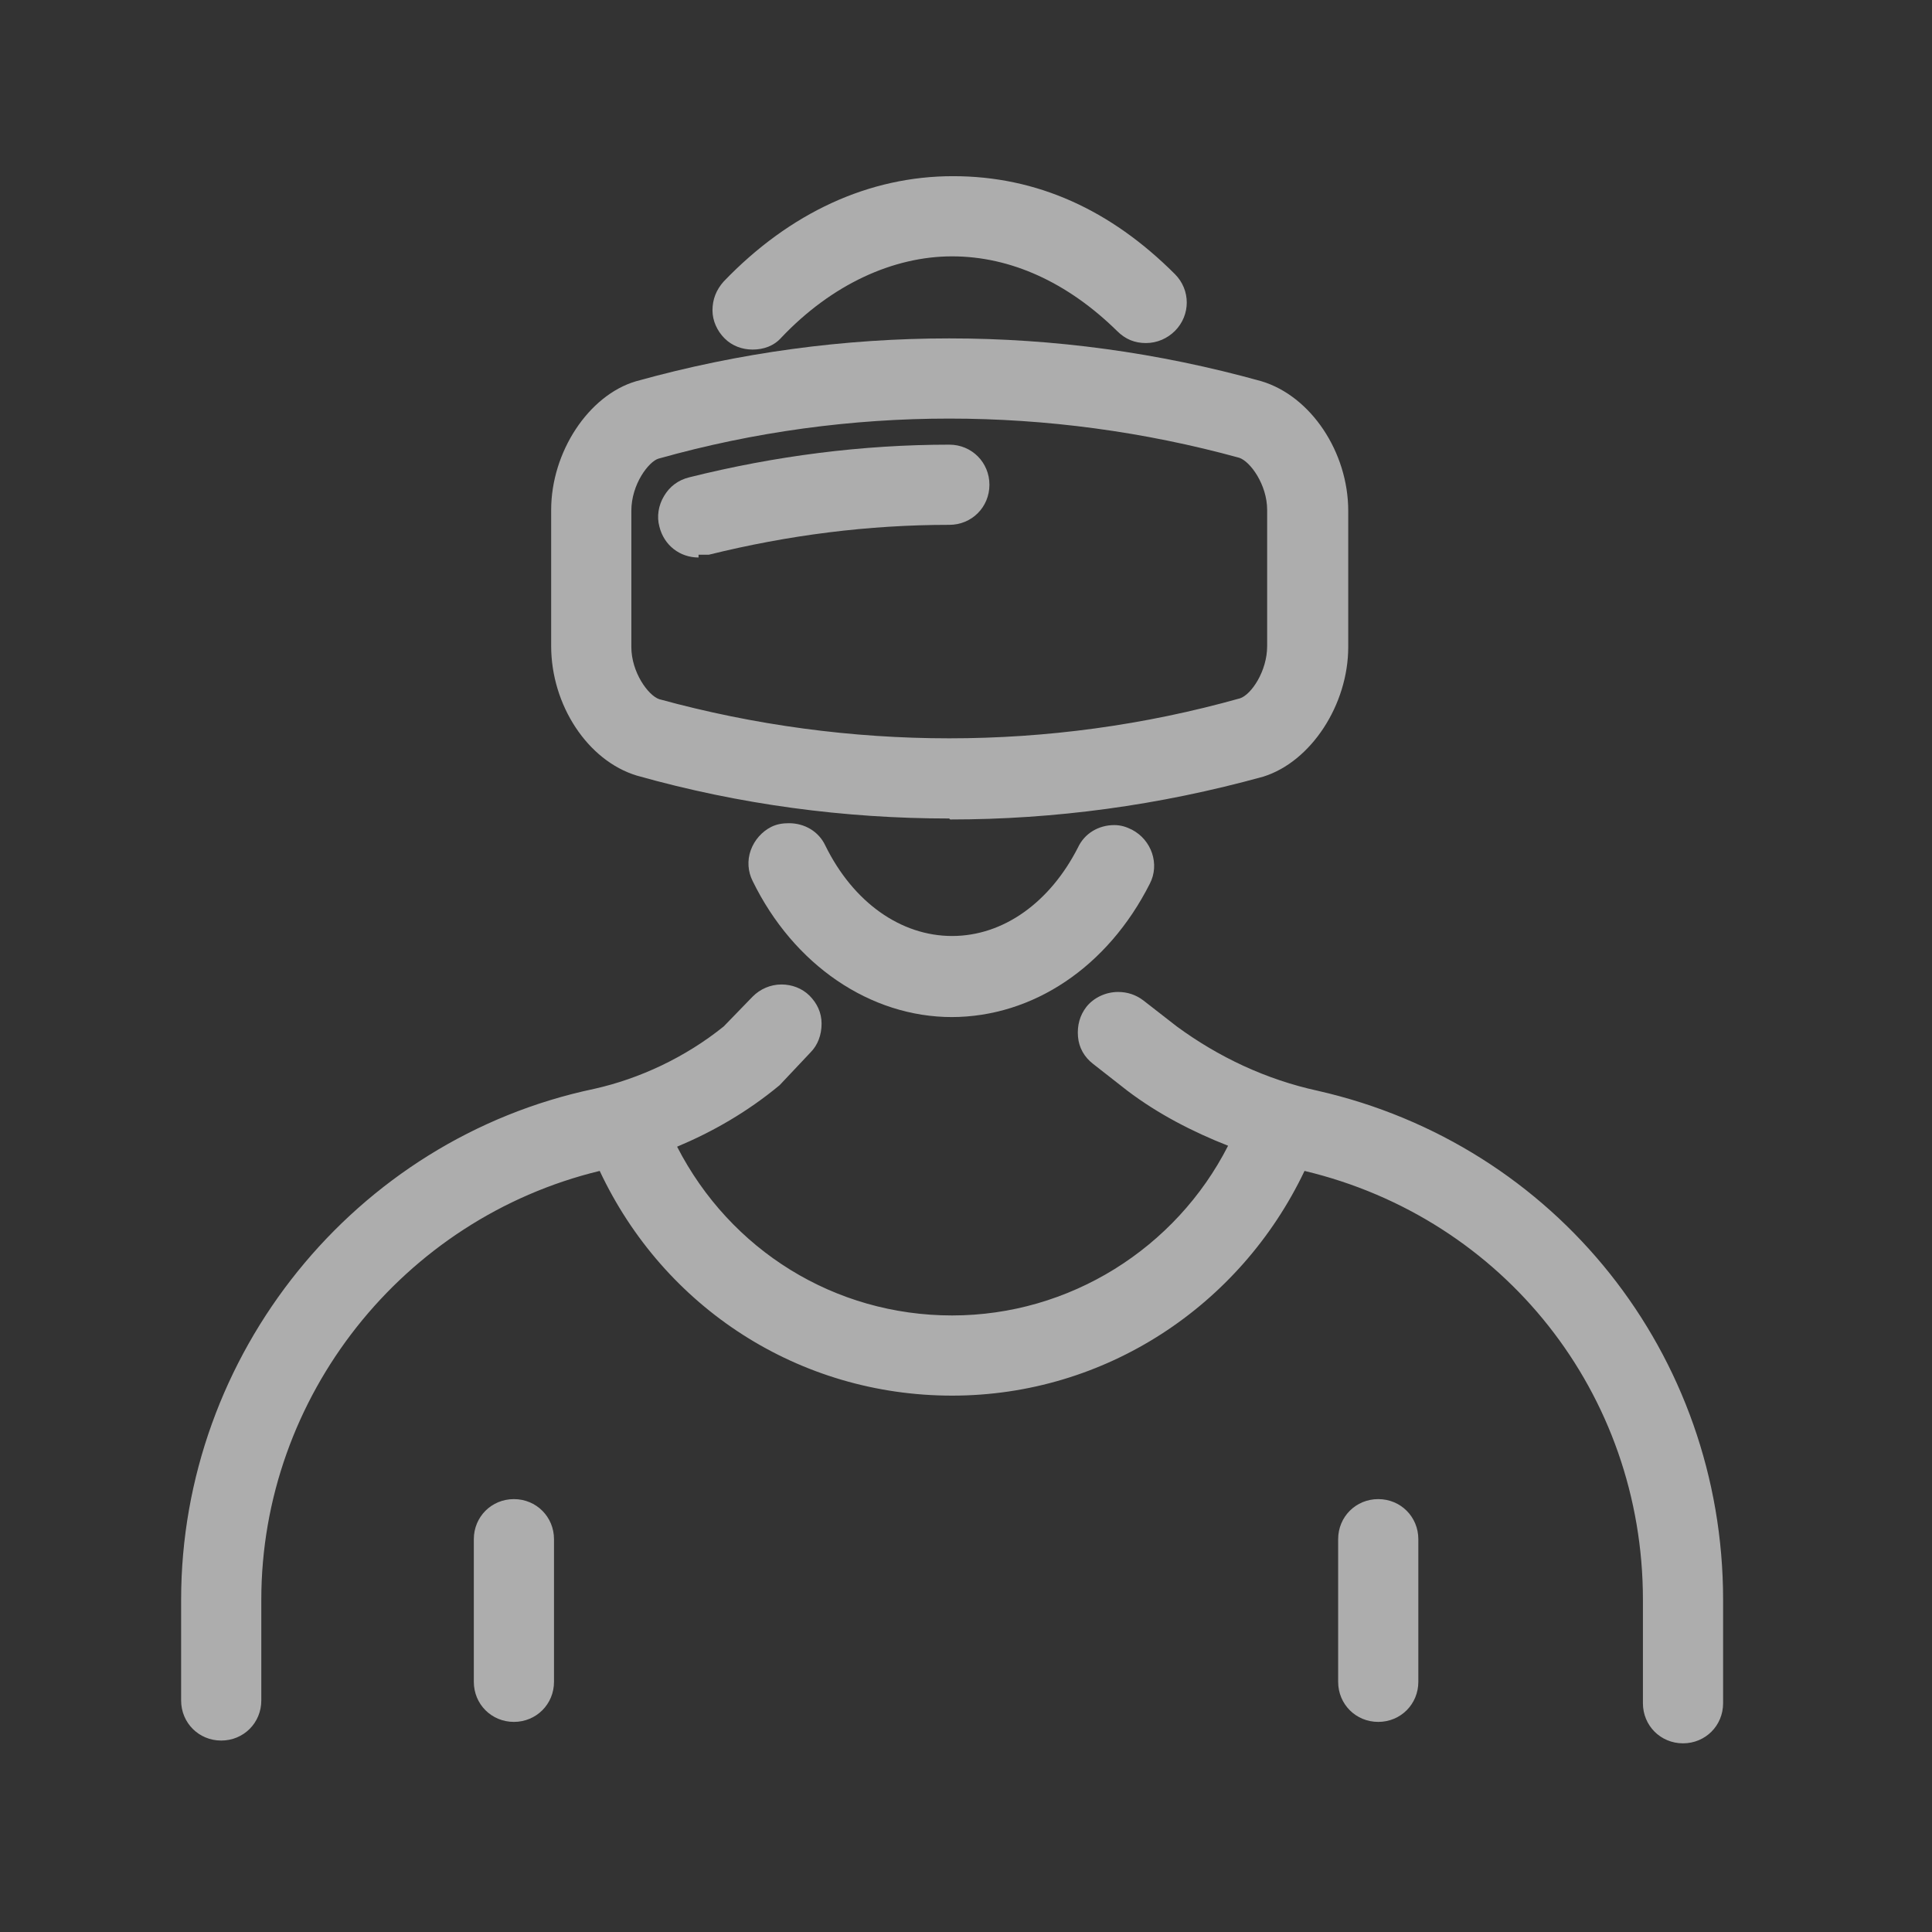
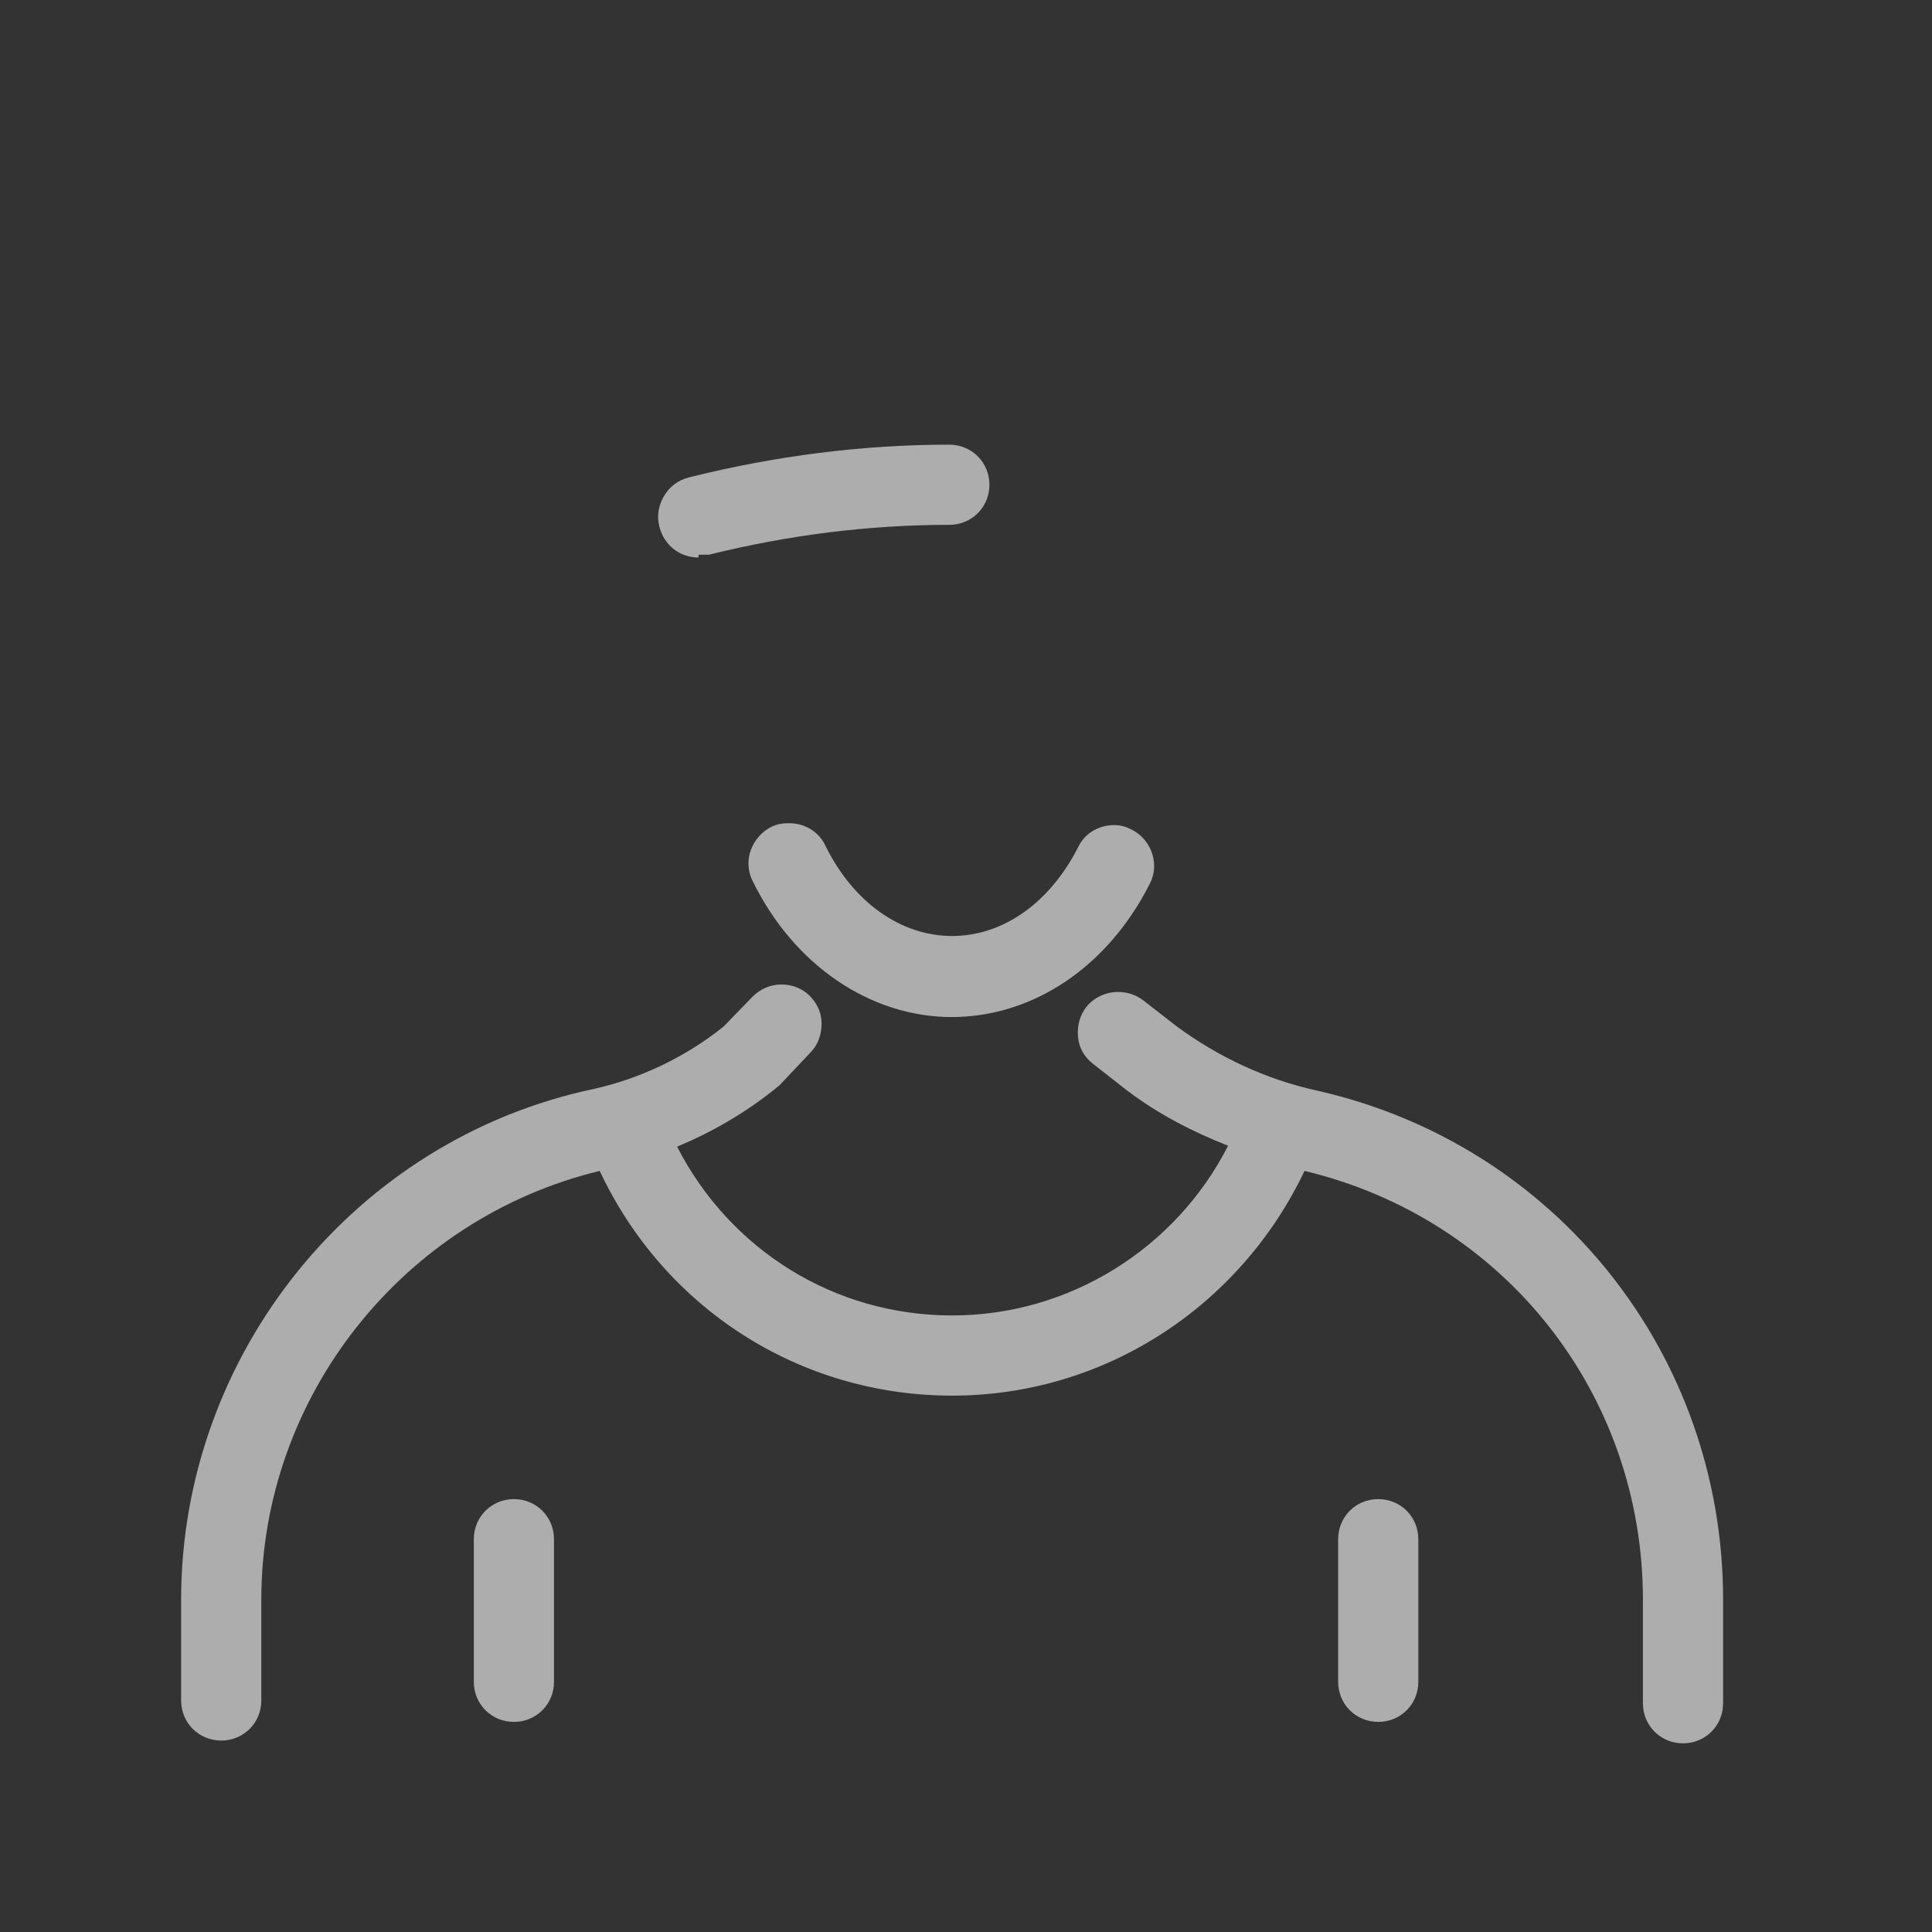
<svg xmlns="http://www.w3.org/2000/svg" width="32" height="32" viewBox="0 0 32 32" fill="none">
  <rect x="0" y="0" width="32" height="32" fill="#333333" stroke="none" />
  <path d="M21.823 18.066C20.974 17.881 20.186 17.511 19.491 17.001L18.936 16.569C18.812 16.476 18.673 16.43 18.519 16.43C18.318 16.43 18.117 16.522 17.994 16.677C17.886 16.816 17.839 16.985 17.855 17.171C17.87 17.356 17.963 17.511 18.102 17.619L18.673 18.066C19.183 18.452 19.754 18.746 20.341 18.977C19.476 20.676 17.716 21.788 15.77 21.788C13.824 21.788 12.095 20.707 11.215 18.993C11.802 18.746 12.373 18.422 12.913 17.974L13.423 17.433C13.546 17.31 13.608 17.14 13.608 16.955C13.608 16.769 13.531 16.615 13.408 16.491C13.284 16.368 13.114 16.306 12.944 16.306C12.759 16.306 12.589 16.383 12.466 16.507L11.987 17.001C11.354 17.511 10.597 17.866 9.841 18.035C5.872 18.869 3 22.436 3 26.497V28.165C3 28.536 3.293 28.829 3.664 28.829C4.035 28.829 4.328 28.536 4.328 28.165V26.497C4.328 23.131 6.675 20.182 9.933 19.394C10.999 21.664 13.238 23.116 15.77 23.116C18.302 23.116 20.541 21.633 21.607 19.394C24.911 20.182 27.212 23.085 27.212 26.497V28.211C27.212 28.582 27.505 28.875 27.876 28.875C28.247 28.875 28.54 28.582 28.54 28.211V26.497C28.54 22.436 25.776 18.962 21.823 18.066Z" fill="white" fill-opacity="0.6" />
  <path d="M8.512 28.52C8.141 28.52 7.848 28.227 7.848 27.856V25.494C7.848 25.123 8.141 24.83 8.512 24.83C8.882 24.83 9.176 25.123 9.176 25.494V27.856C9.176 28.227 8.882 28.52 8.512 28.52Z" fill="white" fill-opacity="0.6" />
  <path d="M22.828 28.52C22.457 28.52 22.164 28.227 22.164 27.856V25.494C22.164 25.123 22.457 24.83 22.828 24.83C23.199 24.83 23.492 25.123 23.492 25.494V27.856C23.492 28.227 23.199 28.52 22.828 28.52Z" fill="white" fill-opacity="0.6" />
-   <path d="M12.465 5.79C12.295 5.79 12.125 5.729 12.002 5.605C11.878 5.482 11.801 5.312 11.801 5.142C11.801 4.957 11.863 4.802 11.986 4.663C13.082 3.521 14.395 2.918 15.785 2.918C17.174 2.918 18.394 3.474 19.46 4.54C19.722 4.802 19.722 5.219 19.46 5.482C19.336 5.605 19.166 5.682 18.981 5.682C18.796 5.682 18.641 5.621 18.502 5.482C17.684 4.679 16.742 4.246 15.769 4.246C14.796 4.246 13.777 4.71 12.943 5.59C12.82 5.729 12.65 5.79 12.465 5.79Z" fill="white" fill-opacity="0.6" />
  <path d="M15.77 16.846C14.411 16.846 13.145 15.982 12.466 14.592C12.388 14.438 12.373 14.252 12.435 14.082C12.496 13.913 12.62 13.774 12.774 13.696C12.867 13.65 12.96 13.635 13.068 13.635C13.33 13.635 13.562 13.774 13.67 14.005C14.133 14.947 14.921 15.503 15.77 15.503C16.619 15.503 17.391 14.947 17.855 14.036C17.963 13.805 18.194 13.666 18.457 13.666C18.565 13.666 18.657 13.696 18.75 13.743C19.074 13.913 19.213 14.314 19.044 14.638C18.349 16.013 17.113 16.846 15.755 16.846H15.77Z" fill="white" fill-opacity="0.6" />
-   <path d="M15.722 13.557C13.993 13.557 12.248 13.326 10.55 12.847C9.731 12.6 9.129 11.674 9.129 10.701V8.446C9.129 7.489 9.747 6.547 10.534 6.315C12.248 5.837 13.993 5.605 15.722 5.605C17.452 5.605 19.181 5.837 20.895 6.315C21.714 6.562 22.331 7.489 22.331 8.462V10.716C22.331 11.674 21.714 12.616 20.926 12.863C19.197 13.341 17.467 13.573 15.738 13.573L15.722 13.557ZM15.722 6.933C14.117 6.933 12.495 7.149 10.905 7.597C10.75 7.643 10.457 8.014 10.457 8.462V10.716C10.457 11.133 10.735 11.519 10.92 11.581C12.495 12.013 14.117 12.229 15.722 12.229C17.328 12.229 18.95 12.013 20.54 11.566C20.725 11.504 20.988 11.118 20.988 10.701V8.446C20.988 8.029 20.71 7.643 20.525 7.582C18.95 7.149 17.328 6.933 15.722 6.933Z" fill="white" fill-opacity="0.6" />
  <path d="M11.57 9.234C11.261 9.234 10.999 9.033 10.922 8.724C10.875 8.554 10.906 8.369 10.999 8.215C11.091 8.06 11.23 7.952 11.416 7.906C12.836 7.551 14.288 7.365 15.724 7.365C16.095 7.365 16.388 7.659 16.388 8.029C16.388 8.4 16.095 8.693 15.724 8.693C14.38 8.693 13.053 8.863 11.74 9.188H11.57V9.234Z" fill="white" fill-opacity="0.6" />
</svg>